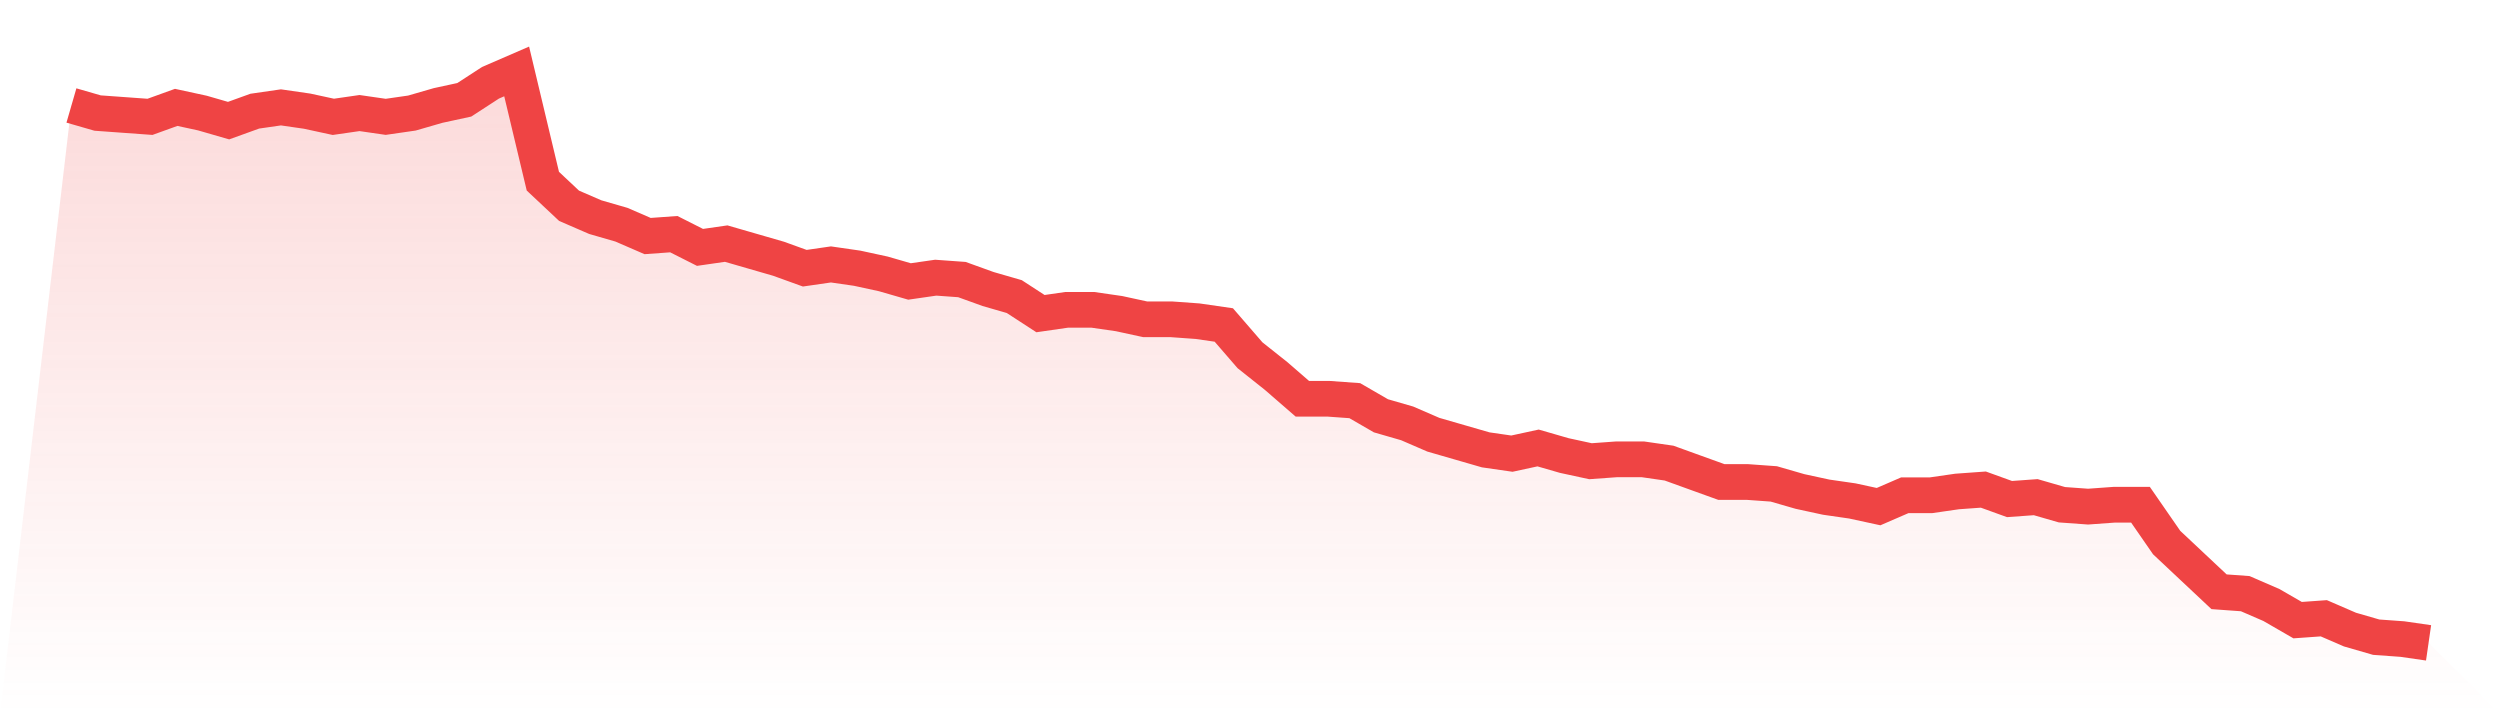
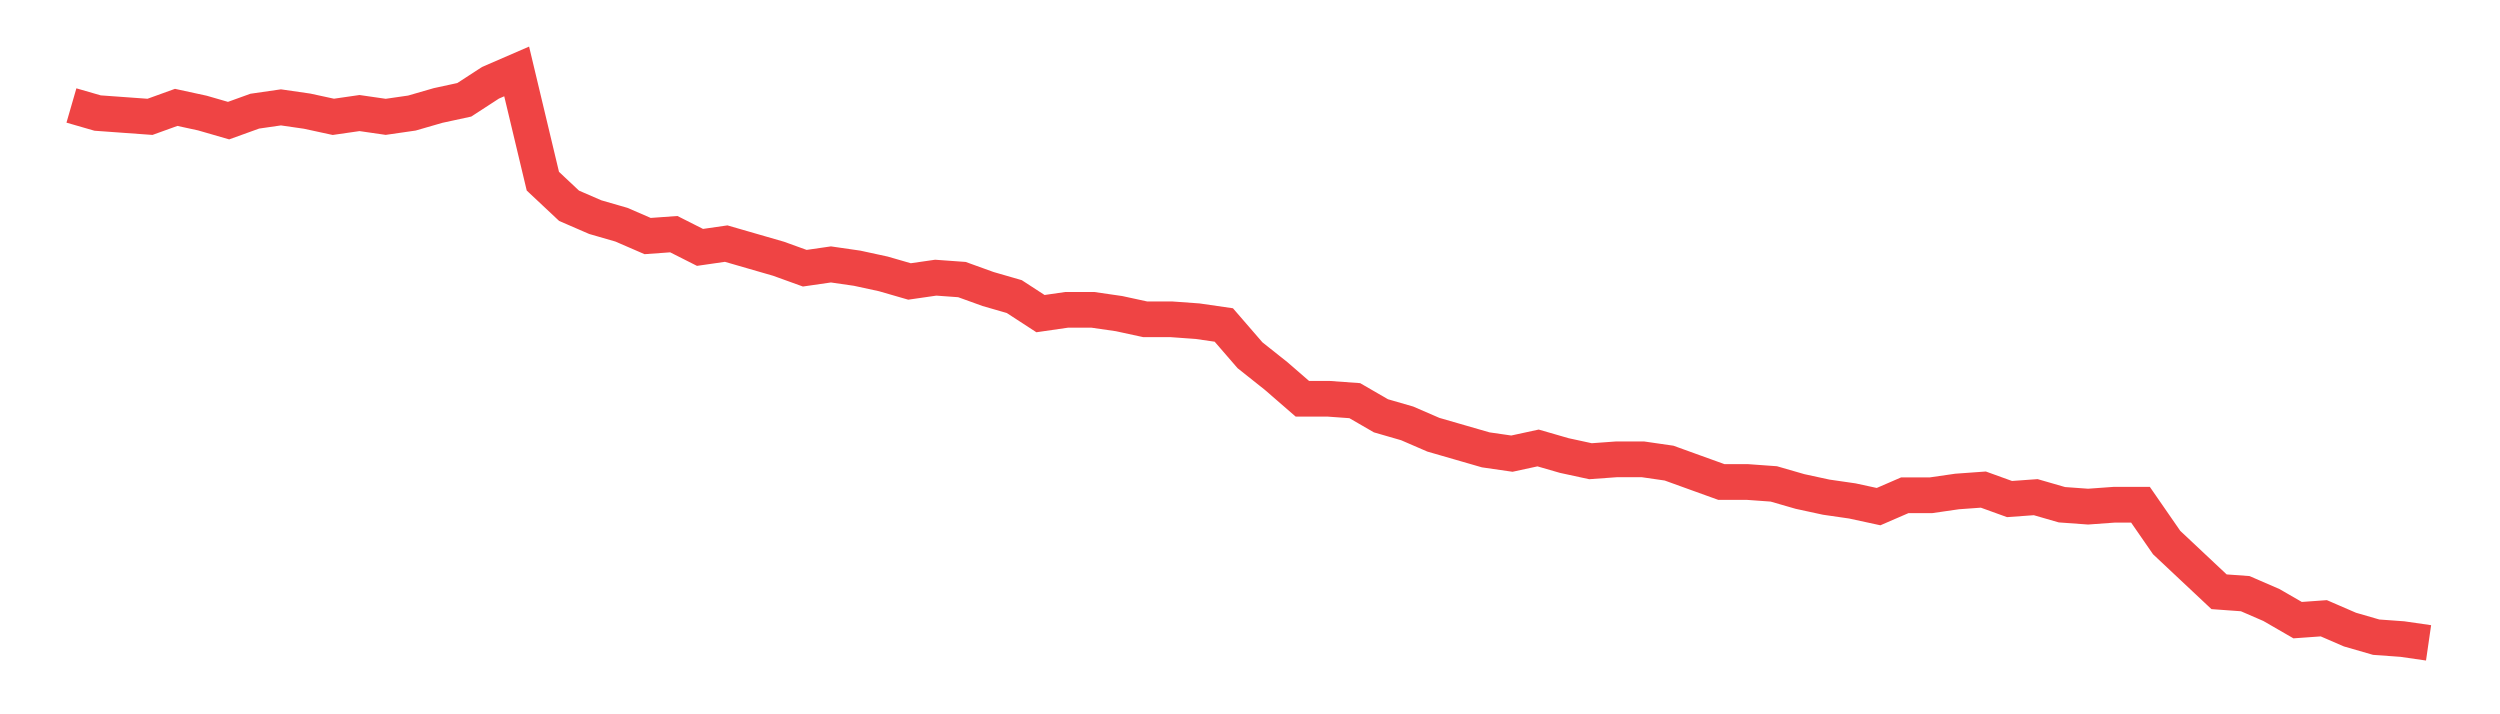
<svg xmlns="http://www.w3.org/2000/svg" viewBox="0 0 140 40">
  <defs>
    <linearGradient id="gradient" x1="0" x2="0" y1="0" y2="1">
      <stop offset="0%" stop-color="#ef4444" stop-opacity="0.2" />
      <stop offset="100%" stop-color="#ef4444" stop-opacity="0" />
    </linearGradient>
  </defs>
-   <path d="M4,5.907 L4,5.907 L5.467,6.331 L6.933,6.437 L8.4,6.543 L9.867,6.013 L11.333,6.331 L12.8,6.755 L14.267,6.225 L15.733,6.013 L17.2,6.225 L18.667,6.543 L20.133,6.331 L21.6,6.543 L23.067,6.331 L24.533,5.907 L26,5.589 L27.467,4.636 L28.933,4 L30.4,10.146 L31.867,11.523 L33.333,12.159 L34.8,12.583 L36.267,13.219 L37.733,13.113 L39.2,13.854 L40.667,13.642 L42.133,14.066 L43.6,14.49 L45.067,15.02 L46.533,14.808 L48,15.02 L49.467,15.338 L50.933,15.762 L52.4,15.55 L53.867,15.656 L55.333,16.185 L56.8,16.609 L58.267,17.563 L59.733,17.351 L61.2,17.351 L62.667,17.563 L64.133,17.881 L65.6,17.881 L67.067,17.987 L68.533,18.199 L70,19.894 L71.467,21.06 L72.933,22.331 L74.4,22.331 L75.867,22.437 L77.333,23.285 L78.8,23.709 L80.267,24.344 L81.733,24.768 L83.2,25.192 L84.667,25.404 L86.133,25.086 L87.6,25.51 L89.067,25.828 L90.533,25.722 L92,25.722 L93.467,25.934 L94.933,26.464 L96.4,26.993 L97.867,26.993 L99.333,27.099 L100.8,27.523 L102.267,27.841 L103.733,28.053 L105.2,28.371 L106.667,27.735 L108.133,27.735 L109.6,27.523 L111.067,27.417 L112.533,27.947 L114,27.841 L115.467,28.265 L116.933,28.371 L118.4,28.265 L119.867,28.265 L121.333,30.384 L122.8,31.762 L124.267,33.139 L125.733,33.245 L127.2,33.881 L128.667,34.728 L130.133,34.623 L131.6,35.258 L133.067,35.682 L134.533,35.788 L136,36 L140,40 L0,40 z" fill="url(#gradient)" />
  <path d="M4,5.907 L4,5.907 L5.467,6.331 L6.933,6.437 L8.4,6.543 L9.867,6.013 L11.333,6.331 L12.8,6.755 L14.267,6.225 L15.733,6.013 L17.2,6.225 L18.667,6.543 L20.133,6.331 L21.6,6.543 L23.067,6.331 L24.533,5.907 L26,5.589 L27.467,4.636 L28.933,4 L30.4,10.146 L31.867,11.523 L33.333,12.159 L34.8,12.583 L36.267,13.219 L37.733,13.113 L39.2,13.854 L40.667,13.642 L42.133,14.066 L43.6,14.49 L45.067,15.02 L46.533,14.808 L48,15.02 L49.467,15.338 L50.933,15.762 L52.4,15.55 L53.867,15.656 L55.333,16.185 L56.8,16.609 L58.267,17.563 L59.733,17.351 L61.2,17.351 L62.667,17.563 L64.133,17.881 L65.6,17.881 L67.067,17.987 L68.533,18.199 L70,19.894 L71.467,21.06 L72.933,22.331 L74.4,22.331 L75.867,22.437 L77.333,23.285 L78.8,23.709 L80.267,24.344 L81.733,24.768 L83.2,25.192 L84.667,25.404 L86.133,25.086 L87.6,25.51 L89.067,25.828 L90.533,25.722 L92,25.722 L93.467,25.934 L94.933,26.464 L96.4,26.993 L97.867,26.993 L99.333,27.099 L100.8,27.523 L102.267,27.841 L103.733,28.053 L105.2,28.371 L106.667,27.735 L108.133,27.735 L109.6,27.523 L111.067,27.417 L112.533,27.947 L114,27.841 L115.467,28.265 L116.933,28.371 L118.4,28.265 L119.867,28.265 L121.333,30.384 L122.8,31.762 L124.267,33.139 L125.733,33.245 L127.2,33.881 L128.667,34.728 L130.133,34.623 L131.6,35.258 L133.067,35.682 L134.533,35.788 L136,36" fill="none" stroke="#ef4444" stroke-width="2" />
</svg>